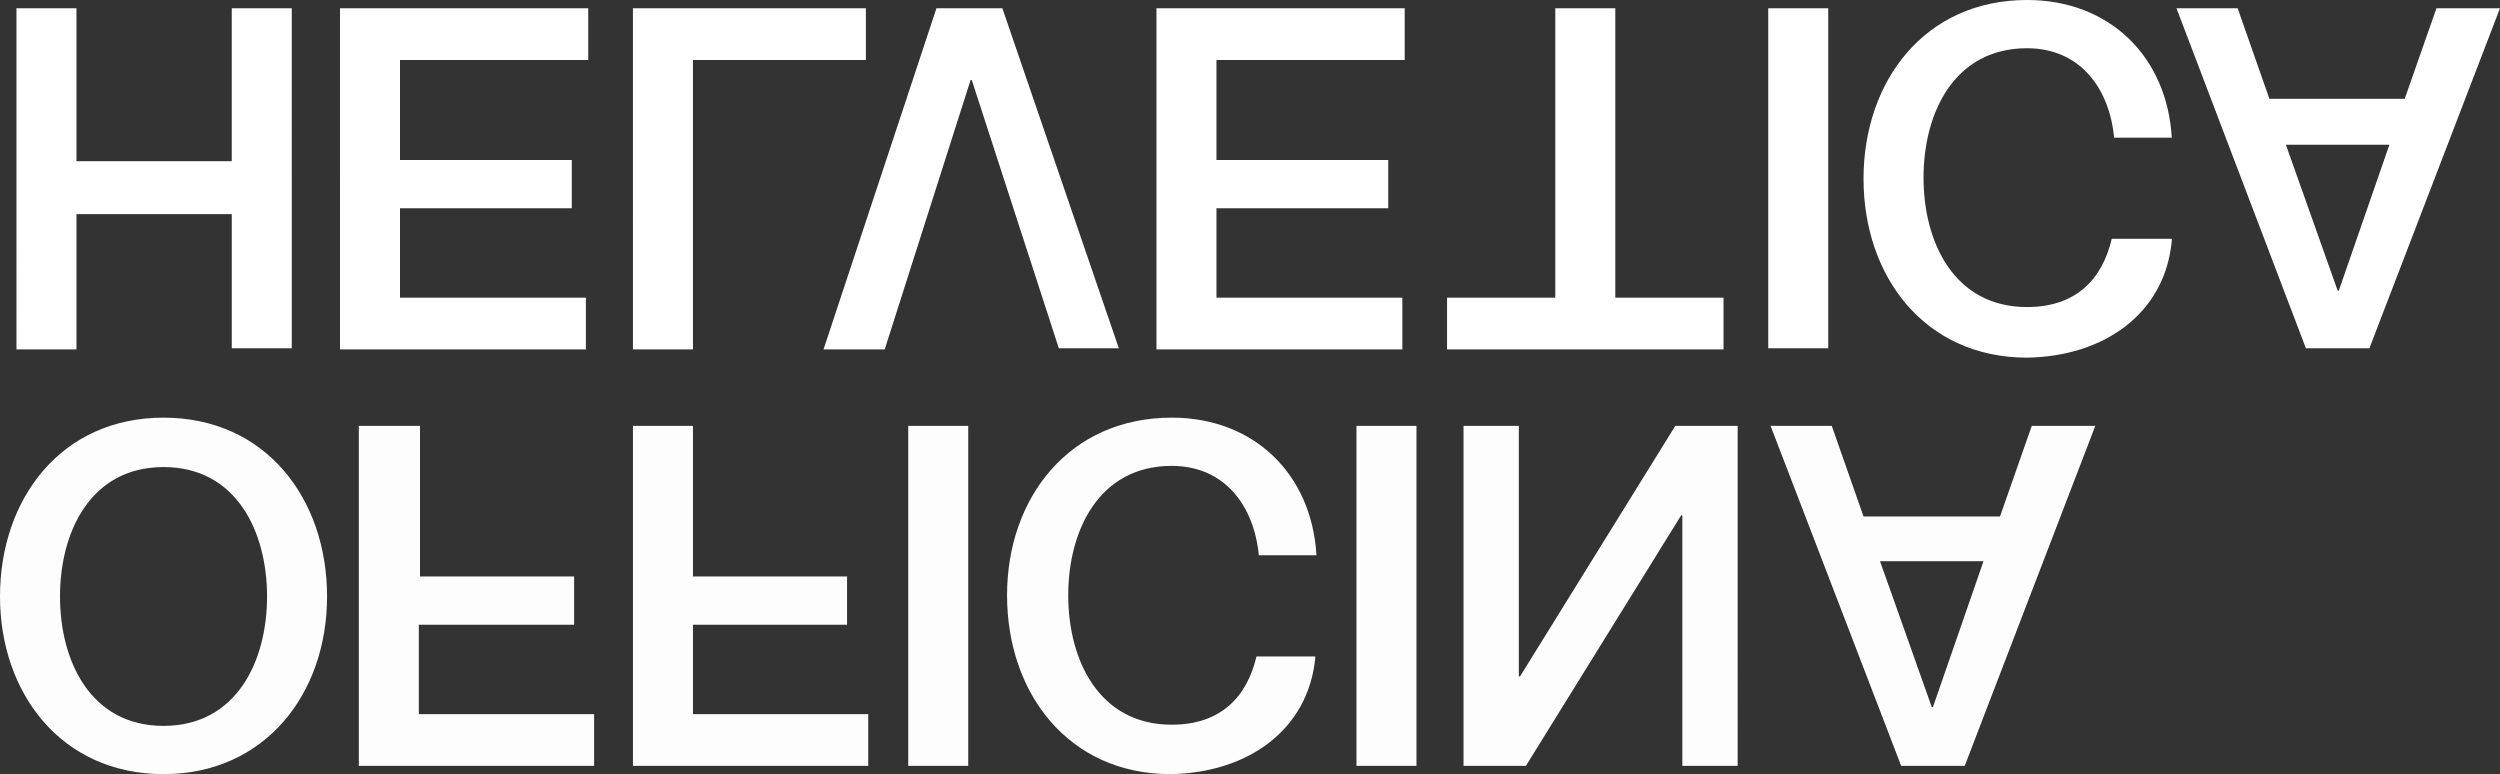
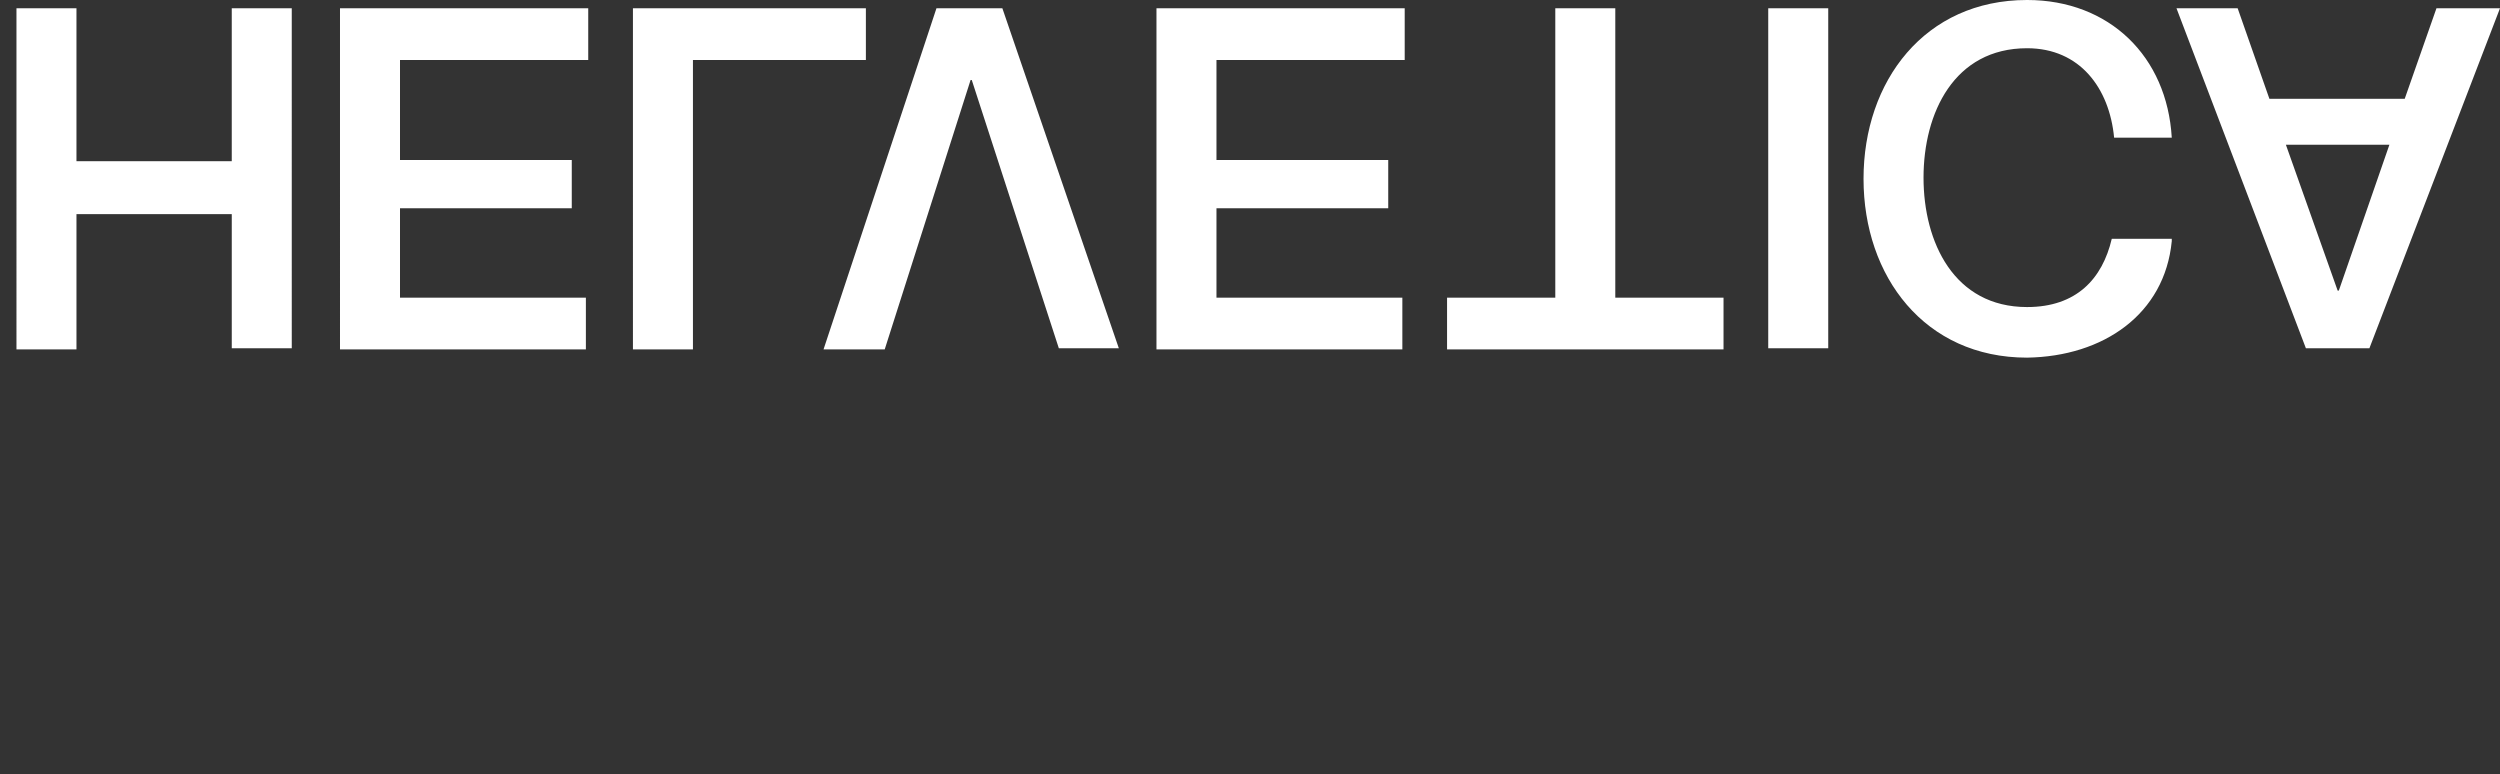
<svg xmlns="http://www.w3.org/2000/svg" xmlns:ns1="http://sodipodi.sourceforge.net/DTD/sodipodi-0.dtd" xmlns:ns2="http://www.inkscape.org/namespaces/inkscape" xmlns:ns3="http://www.openswatchbook.org/uri/2009/osb" xmlns:xlink="http://www.w3.org/1999/xlink" height="65.8" width="212.5" xml:space="preserve" viewBox="0 0 212.5 65.8" y="0px" x="0px" id="Ebene_1" version="1.1" ns1:docname="logo-white.svg" ns2:version="0.92.3 (2405546, 2018-03-11)">
  <rect x="0" y="0" width="212.5" height="65.8" fill="#333333" stroke="none" />
  <ns1:namedview pagecolor="#ffffff" bordercolor="#666666" borderopacity="1" objecttolerance="10" gridtolerance="10" guidetolerance="10" ns2:pageopacity="0" ns2:pageshadow="2" ns2:window-width="897" ns2:window-height="480" id="namedview11" showgrid="false" ns2:zoom="2.3811765" ns2:cx="106.25" ns2:cy="32.900002" ns2:window-x="0" ns2:window-y="27" ns2:window-maximized="0" ns2:current-layer="Ebene_1" />
  <defs id="defs11">
    <linearGradient ns3:paint="solid" id="linearGradient4525">
      <stop id="stop4523" offset="0" style="stop-color:#ffffff;stop-opacity:1;" />
    </linearGradient>
    <linearGradient gradientUnits="userSpaceOnUse" y2="17.7" x2="212.5" y1="17.7" x1="1.4" id="linearGradient4527" xlink:href="#linearGradient4525" />
  </defs>
  <g transform="translate(0,-2.5)" id="g6">
    <path style="fill:url(#linearGradient4527);fill-opacity:1" id="path2" d="m 185,3.2 h 5.2 l 2.7,7.7 h 11.5 l 2.7,-7.7 h 5.4 L 201.4,32.1 H 196 Z m 13.7,24 h 0.1 l 4.3,-12.4 h -8.8 z M 184.6,23 c -0.6,6.2 -5.8,9.8 -12.3,9.9 -8.7,0 -13.9,-6.9 -13.9,-15.2 0,-8.3 5.2,-15.2 13.9,-15.2 7,0 11.9,4.8 12.3,11.7 h -4.9 c -0.4,-4.2 -2.9,-7.6 -7.4,-7.6 -6.2,0 -8.8,5.5 -8.8,11 0,5.5 2.6,11 8.8,11 4.2,0 6.4,-2.4 7.2,-5.8 h 5.1 z M 150.3,3.2 h 5.1 v 28.9 h -5.1 z M 123,27.8 h 9.2 V 3.2 h 5.1 v 24.6 h 9.2 v 4.4 H 123 Z M 98.3,3.2 h 21.1 v 4.4 h -16 v 8.5 H 118 v 4.1 h -14.6 v 7.6 h 15.8 v 4.4 H 98.3 Z m -18.7,0 h 5.6 l 9.9,28.9 H 90 L 82.6,9.3 H 82.5 L 75.2,32.2 H 70 Z m -25.8,0 H 73.6 V 7.6 H 58.9 v 24.6 h -5.1 z m -24.9,0 H 50 V 7.6 H 34 v 8.5 h 14.6 v 4.1 H 34 v 7.6 h 15.8 v 4.4 H 28.9 Z m -27.5,0 h 5.1 v 13 h 13.2 v -13 h 5.1 V 32.1 H 19.7 V 20.7 H 6.5 V 32.2 H 1.4 Z" />
-     <path style="fill:#fdfdfd;fill-opacity:1" id="path4" d="m 150.5,38.7 h 5.2 l 2.7,7.7 H 170 l 2.7,-7.7 h 5.4 L 167,67.6 h -5.4 z m 13.7,23.9 h 0.1 l 4.3,-12.4 h -8.8 z M 124.3,38.7 h 4.8 V 60 h 0.1 l 13.2,-21.3 h 5.3 V 67.6 H 143 V 46.3 h -0.1 l -13.2,21.3 h -5.3 V 38.7 Z m -9,0 h 5.1 v 28.9 h -5.1 z m -3.5,19.7 c -0.6,6.2 -5.8,9.8 -12.3,9.9 -8.7,0 -13.9,-6.9 -13.9,-15.2 0,-8.3 5.3,-15.1 14,-15.1 7,0 11.9,4.8 12.3,11.7 H 107 c -0.4,-4.2 -2.9,-7.6 -7.4,-7.6 -6.2,0 -8.8,5.5 -8.8,11 0,5.5 2.6,11 8.8,11 4.2,0 6.4,-2.4 7.2,-5.8 h 5 z M 77.2,38.7 h 5.1 v 28.9 h -5.1 z m -23.4,0 h 5.1 V 51.5 H 72 v 4.1 H 58.9 v 7.6 h 14.9 v 4.4 h -20 z m -23.2,0 h 5.1 v 12.8 h 13.1 v 4.1 H 35.6 v 7.6 h 14.9 v 4.4 h -20 V 38.7 Z M 13.9,64.2 c 6.2,0 8.8,-5.5 8.8,-11 0,-5.5 -2.6,-11 -8.8,-11 -6.2,0 -8.8,5.5 -8.8,11 0,5.5 2.6,11 8.8,11 m 0,4.1 C 5.2,68.3 0,61.4 0,53.2 0,44.9 5.2,38 13.9,38 c 8.7,0 13.9,6.9 13.9,15.2 0,8.3 -5.3,15.1 -13.9,15.1" />
  </g>
</svg>